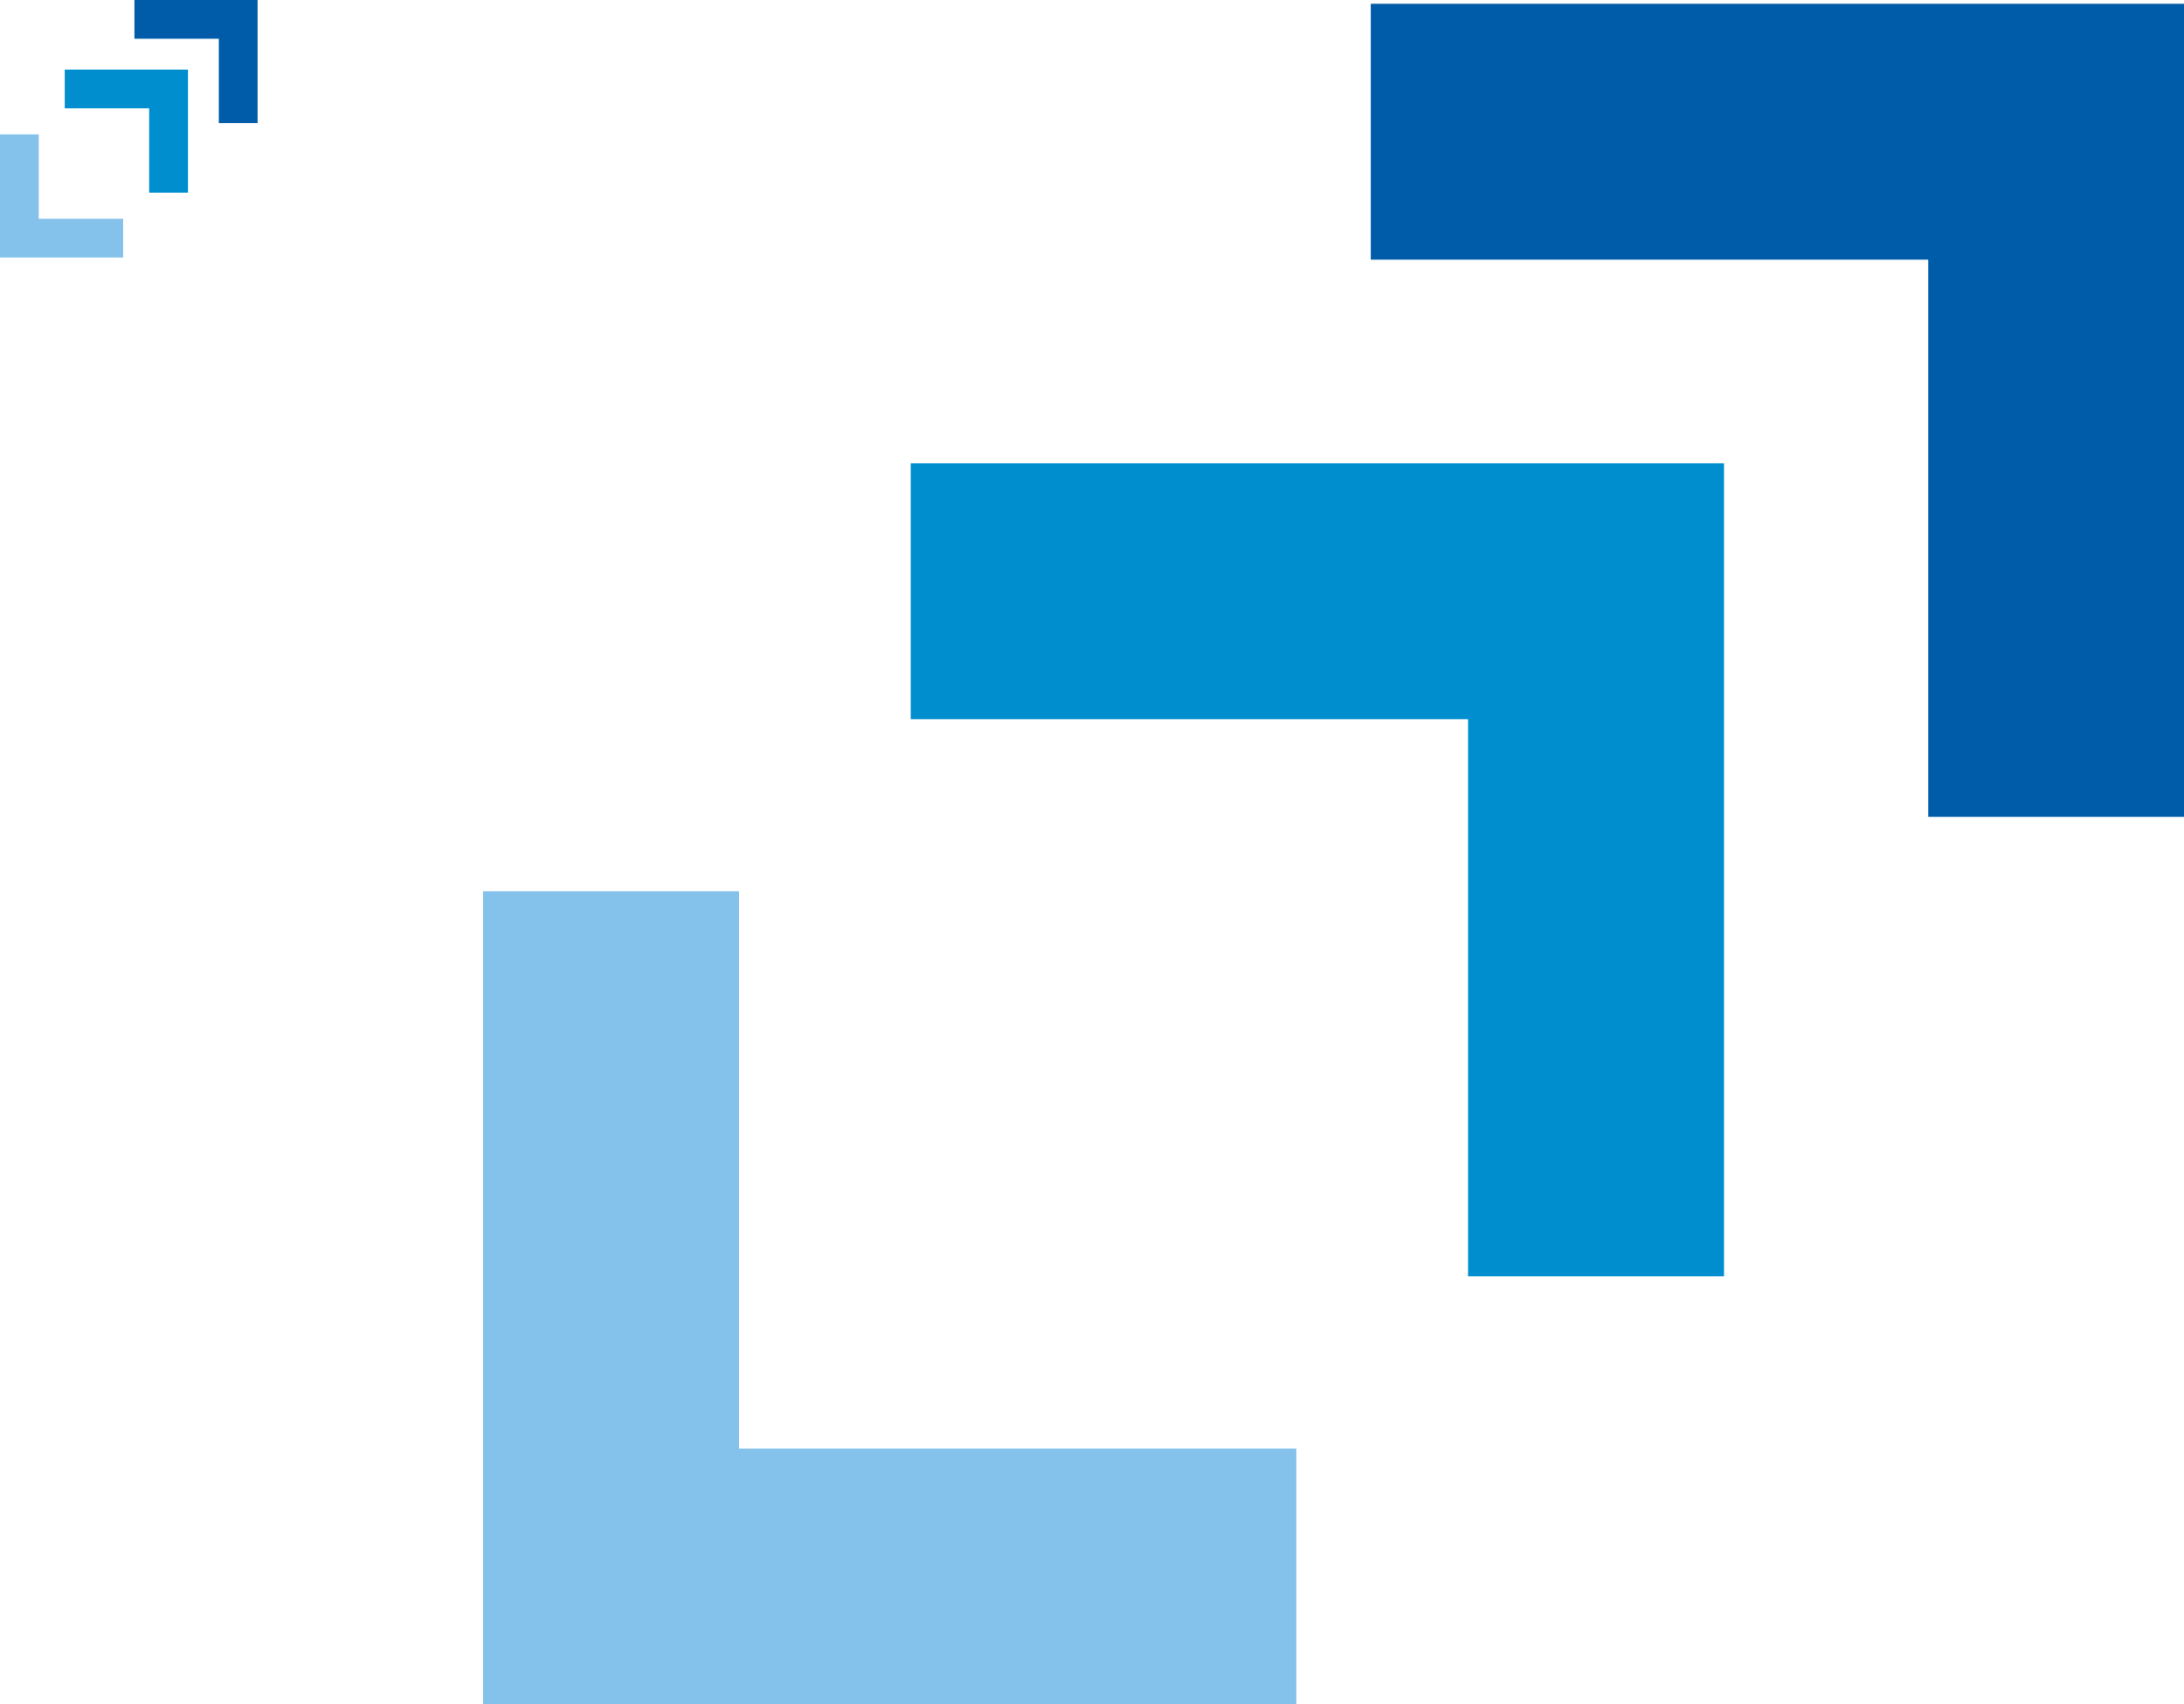
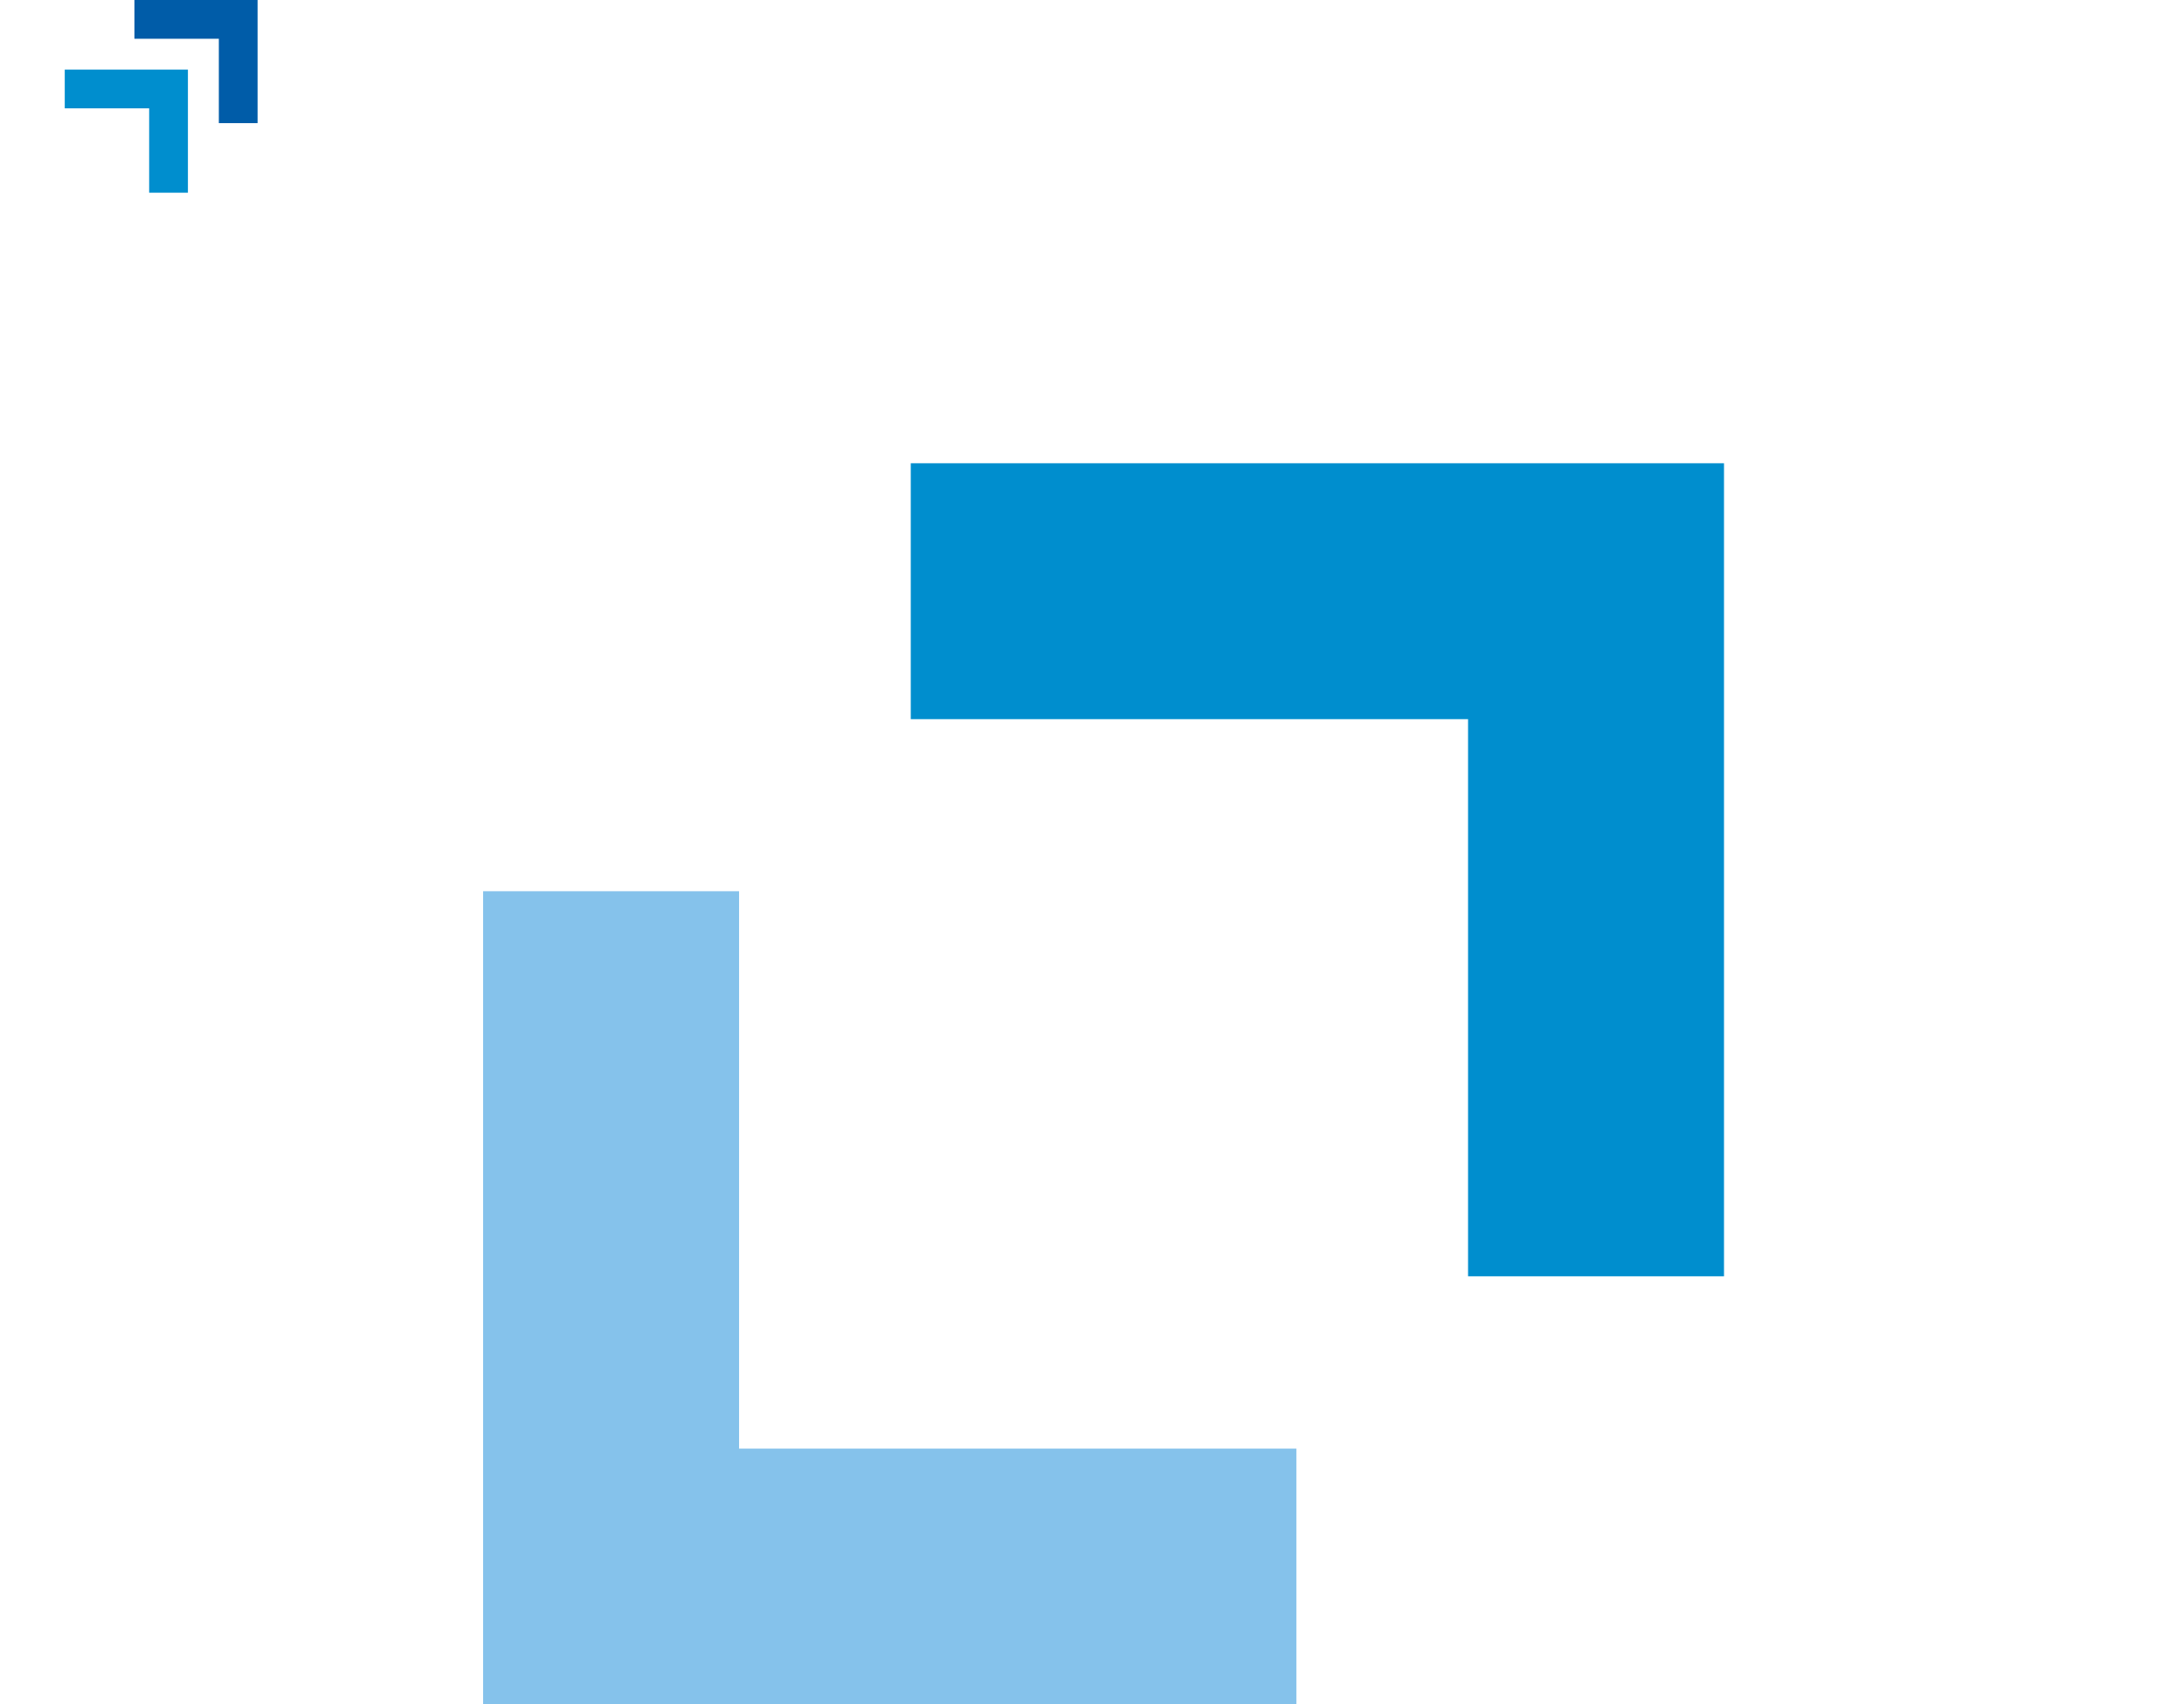
<svg xmlns="http://www.w3.org/2000/svg" id="Ebene_1" data-name="Ebene 1" viewBox="0 0 1189.19 928.19">
  <defs>
    <style>
      .cls-1 {
        fill: #005ca8;
      }

      .cls-1, .cls-2, .cls-3 {
        stroke-width: 0px;
      }

      .cls-2 {
        fill: #85c2eb;
      }

      .cls-3 {
        fill: #008ece;
      }
    </style>
  </defs>
  <g id="Ebene_2" data-name="Ebene 2">
    <g>
      <polygon class="cls-1" points="73.19 0 73.19 21.11 119.16 21.11 119.16 67.06 140.25 67.06 140.25 21.11 140.25 0 73.19 0" />
      <polygon class="cls-3" points="35.26 37.9 35.26 59 81.22 59 81.22 104.95 102.32 104.95 102.32 59 102.32 37.9 35.26 37.9" />
-       <polygon class="cls-2" points="67.06 140.25 67.06 119.16 21.11 119.16 21.11 73.19 0 73.19 0 119.16 0 140.25 67.06 140.25" />
    </g>
  </g>
  <g id="Ebene_2-2" data-name="Ebene 2">
    <g>
-       <polygon class="cls-1" points="746.38 2.06 746.38 141.43 1049.94 141.43 1049.94 444.87 1189.19 444.87 1189.19 141.43 1189.19 2.06 746.38 2.06" />
      <polygon class="cls-3" points="495.91 252.3 495.91 391.67 799.36 391.67 799.36 695.11 938.72 695.11 938.72 391.67 938.72 252.3 495.91 252.3" />
      <polygon class="cls-2" points="705.87 928.19 705.87 788.94 402.43 788.94 402.43 485.38 263.06 485.38 263.06 788.94 263.06 928.19 705.87 928.19" />
    </g>
  </g>
</svg>